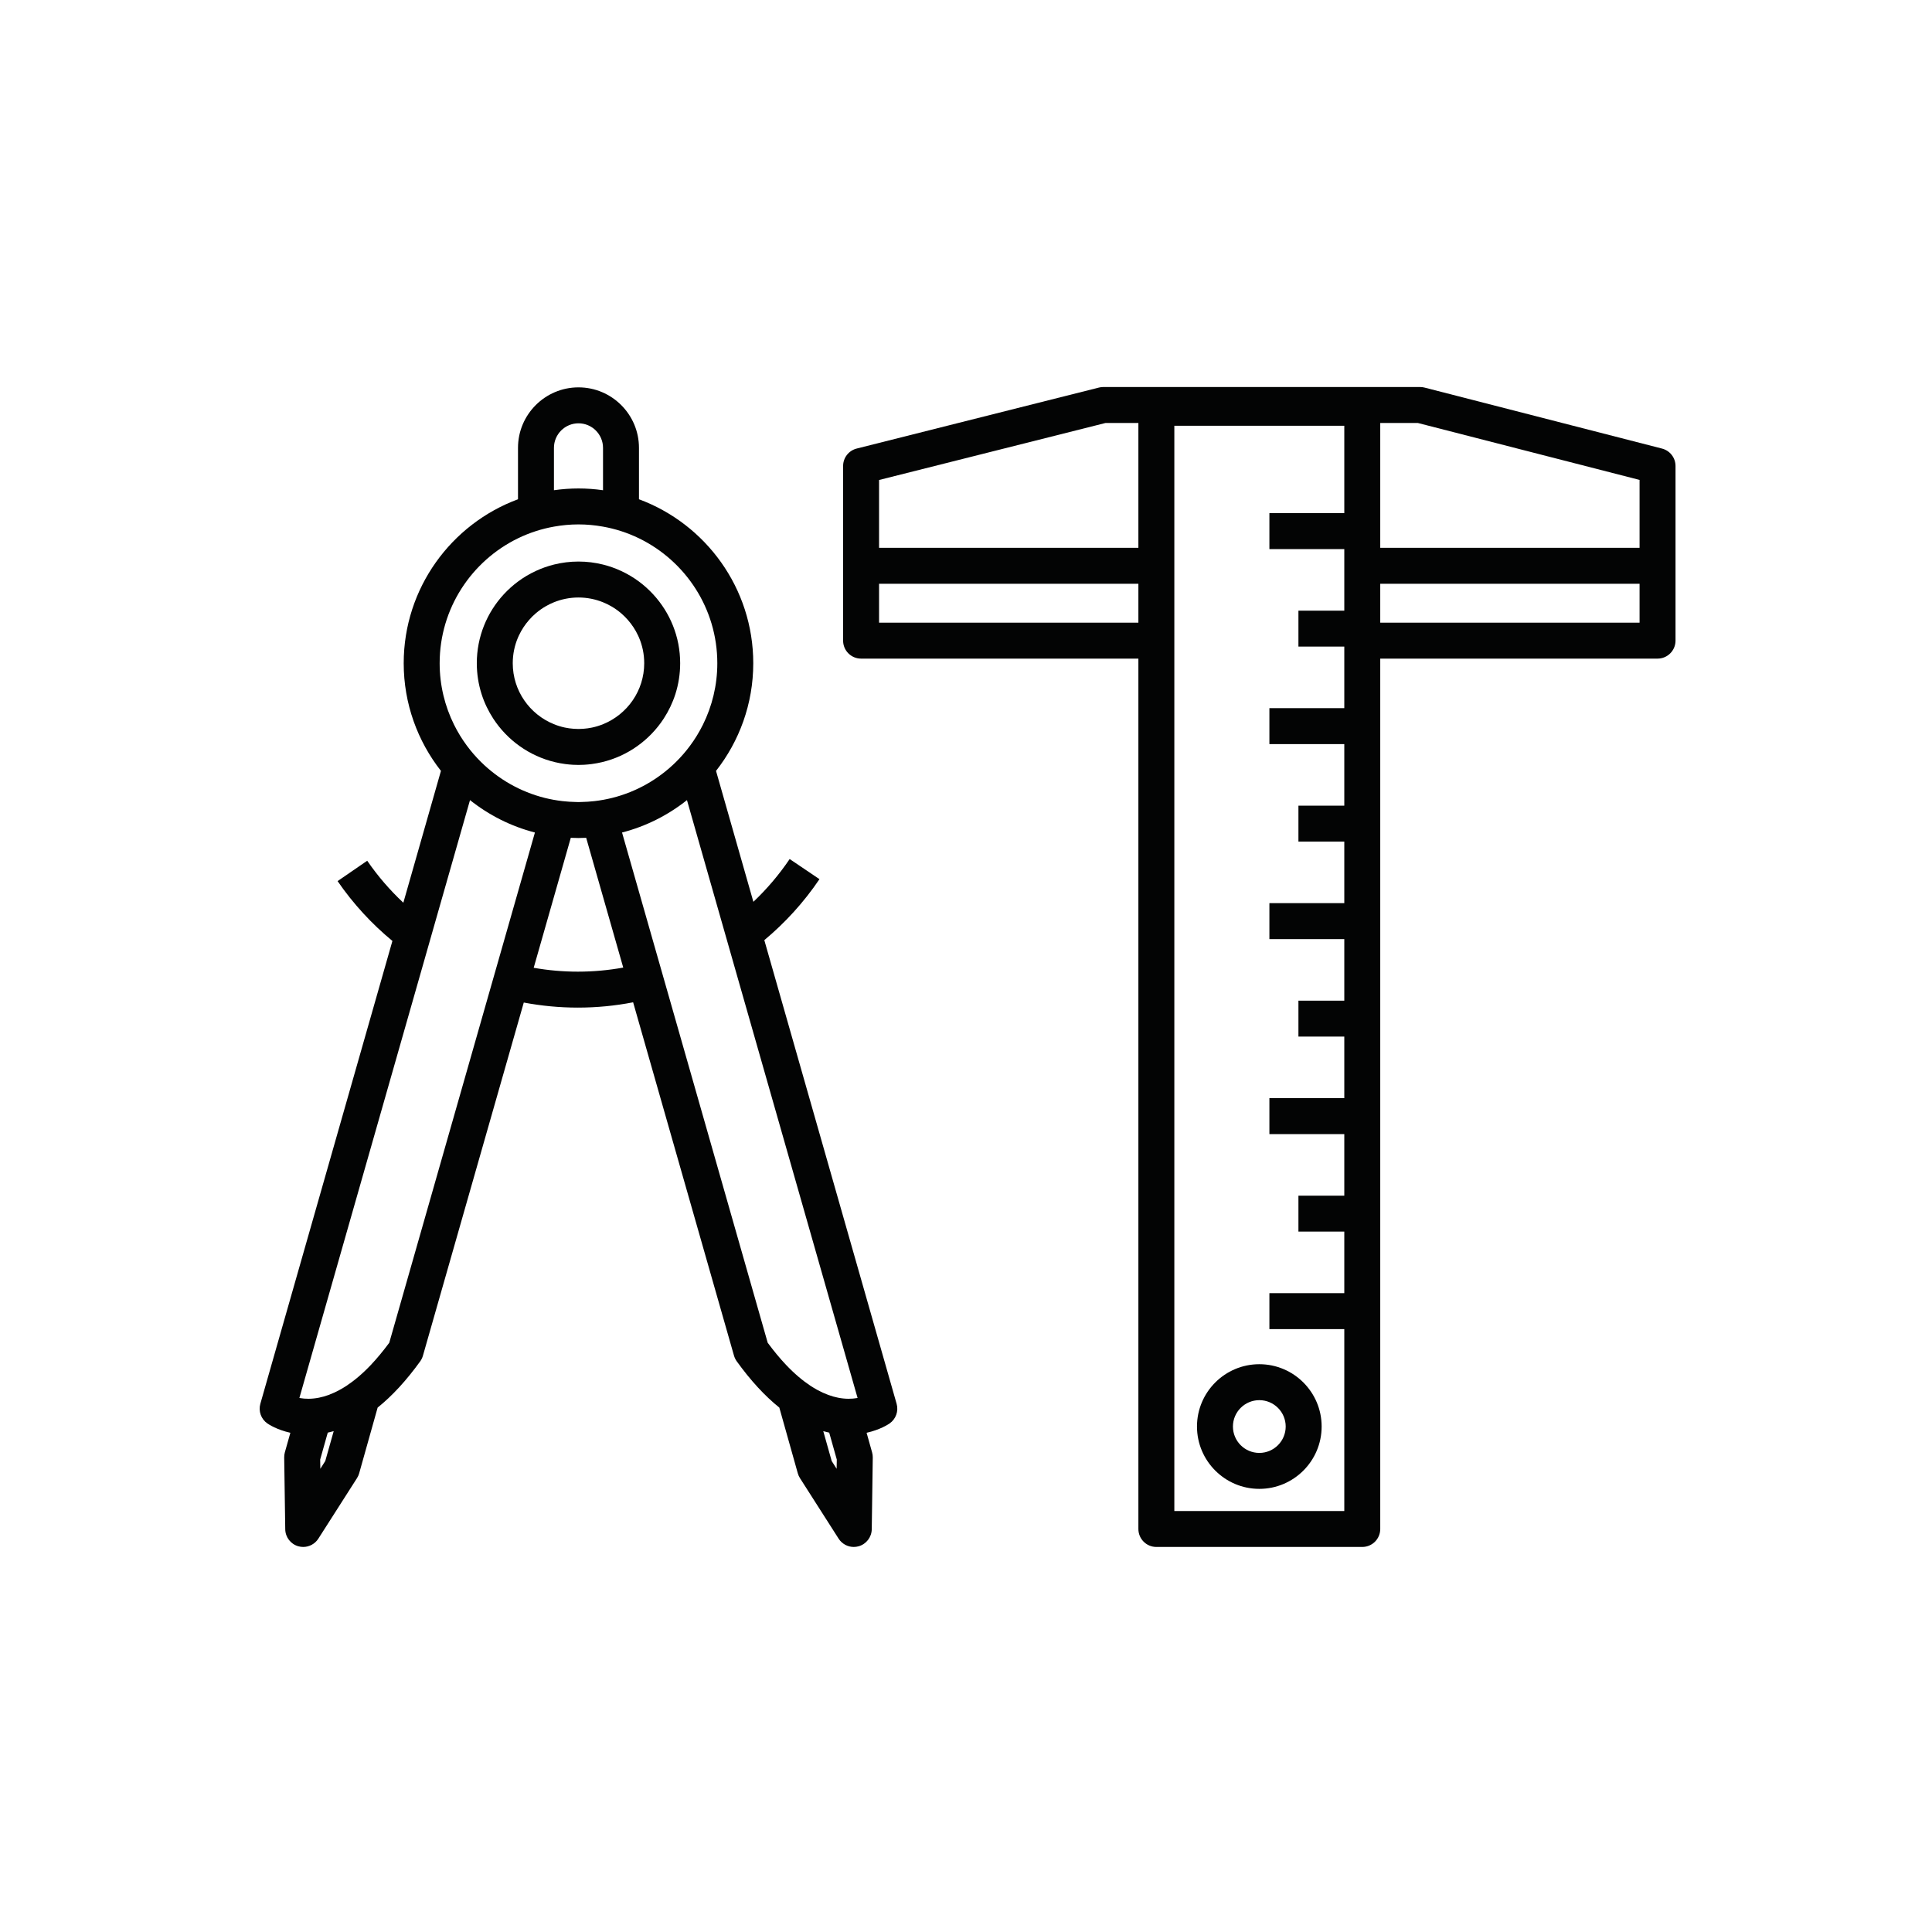
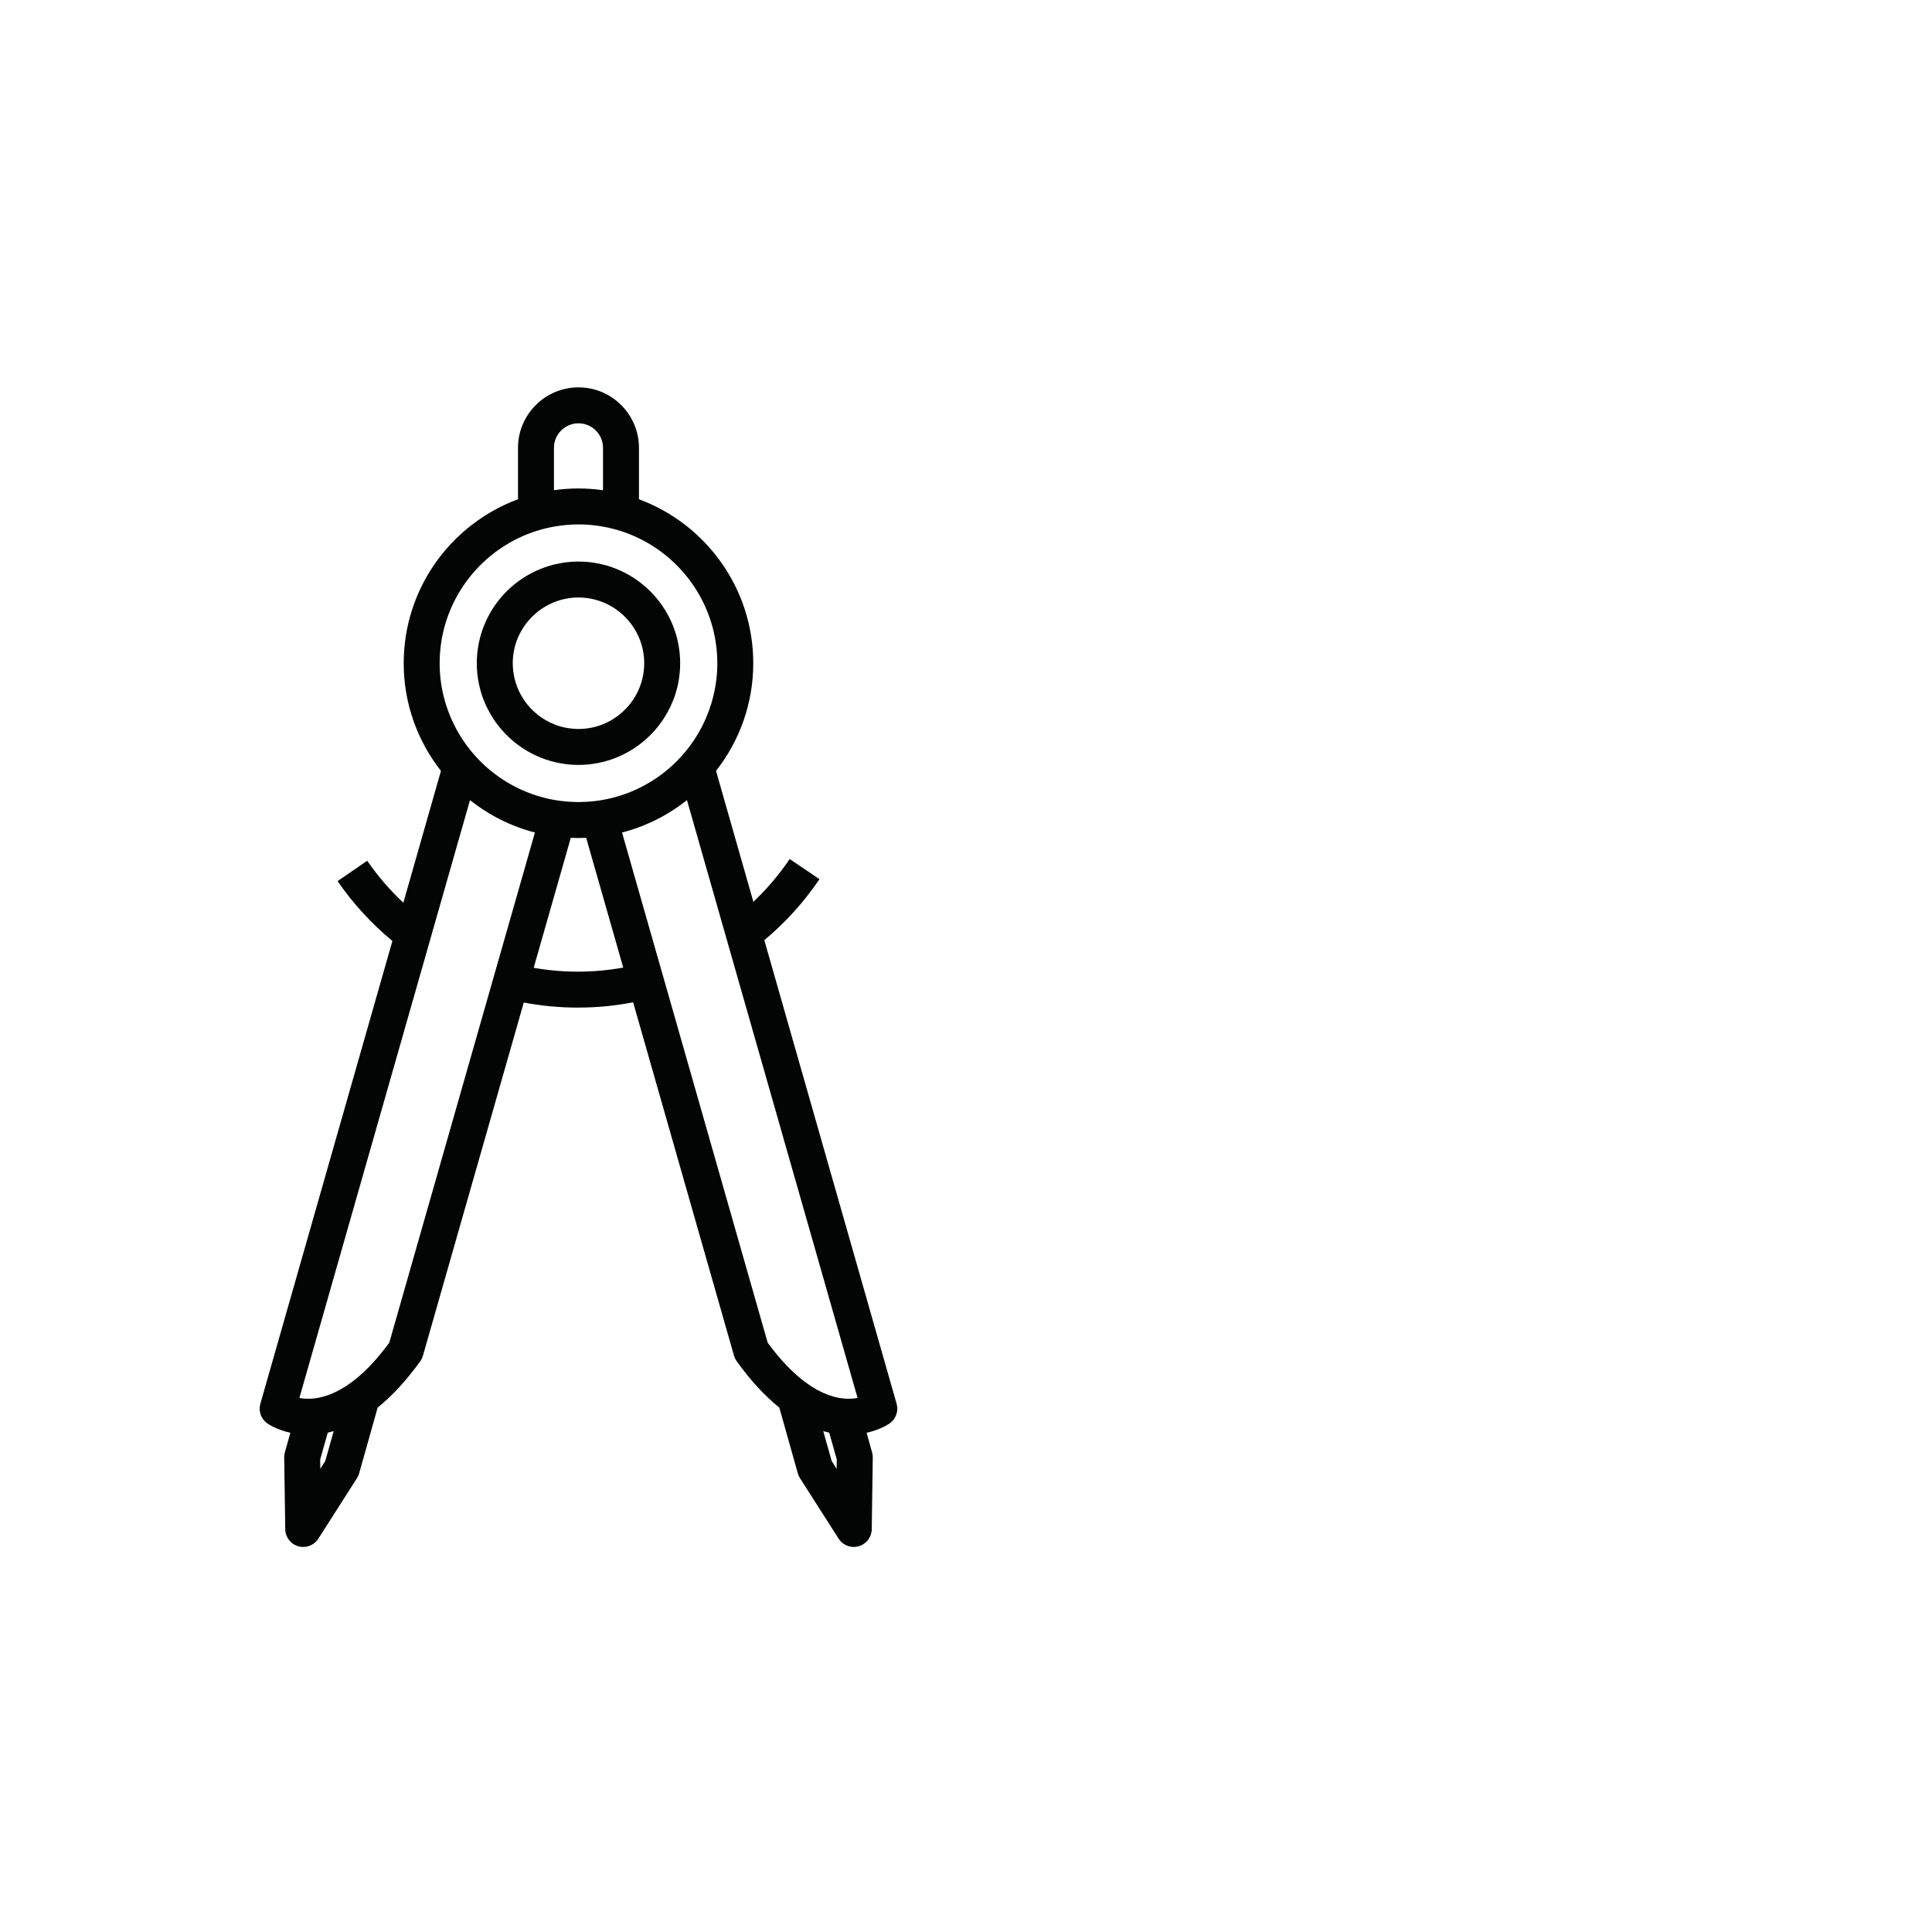
<svg xmlns="http://www.w3.org/2000/svg" width="1000px" height="1000px" version="1.1" xml:space="preserve" style="fill-rule:evenodd;clip-rule:evenodd;stroke-linejoin:round;stroke-miterlimit:2;">
  <g transform="matrix(1.221,0,0,1.221,725.306,574.264)">
    <g transform="matrix(1.27,0,0,1.27,-2373.37,-1363.16)">
      <path d="M1593.94,1027.35C1588.95,1027.35 1584.02,1026.91 1579.2,1026.06L1591.58,982.678C1592.43,982.715 1593.29,982.743 1594.15,982.743C1595.01,982.743 1595.87,982.715 1596.72,982.678L1609.09,1025.99C1604.13,1026.89 1599.07,1027.35 1593.94,1027.35ZM1585.96,852.509C1585.96,847.993 1589.63,844.319 1594.15,844.319C1598.67,844.319 1602.34,847.993 1602.34,852.509L1602.34,866.651C1599.66,866.274 1596.93,866.065 1594.15,866.065C1591.37,866.065 1588.64,866.274 1585.96,866.651L1585.96,852.509ZM1573.96,882.702C1575.89,881.764 1577.89,880.962 1579.96,880.296C1581.91,879.668 1583.91,879.171 1585.96,878.804C1588.62,878.328 1591.35,878.065 1594.15,878.065C1596.95,878.065 1599.68,878.328 1602.34,878.805C1604.39,879.171 1606.39,879.669 1608.34,880.296C1610.41,880.962 1612.41,881.765 1614.34,882.702C1629.8,890.219 1640.49,906.086 1640.49,924.404C1640.49,931.781 1638.75,938.755 1635.67,944.953C1634.45,947.401 1633.03,949.73 1631.41,951.911C1629.99,953.836 1628.42,955.647 1626.72,957.328C1620.9,963.082 1613.58,967.308 1605.39,969.356C1603.46,969.839 1601.48,970.197 1599.46,970.429C1597.99,970.598 1596.5,970.694 1594.99,970.721C1594.71,970.727 1594.43,970.743 1594.15,970.743C1593.87,970.743 1593.59,970.727 1593.31,970.721C1591.8,970.694 1590.31,970.598 1588.84,970.429C1586.82,970.197 1584.84,969.839 1582.9,969.356C1574.72,967.308 1567.4,963.082 1561.58,957.328C1559.88,955.647 1558.31,953.836 1556.89,951.911C1555.27,949.73 1553.85,947.402 1552.63,944.953C1549.55,938.756 1547.81,931.781 1547.81,924.404C1547.81,906.086 1558.5,890.219 1573.96,882.702ZM1509.63,1190.7L1507.98,1193.29L1507.93,1190.2L1510.46,1181.22C1511.12,1181.07 1511.78,1180.91 1512.44,1180.73L1509.63,1190.7ZM1564.25,1034.7L1531.65,1148.91L1530.99,1151.22C1528.89,1154.06 1526.86,1156.49 1524.9,1158.57C1522,1161.64 1519.25,1163.91 1516.69,1165.6C1515.93,1166.09 1515.2,1166.54 1514.47,1166.93C1511.91,1168.34 1509.58,1169.15 1507.5,1169.56C1505.01,1170.05 1502.89,1169.98 1501.23,1169.69C1501.15,1169.68 1501.07,1169.67 1500.99,1169.65L1542.4,1024.55L1545.84,1012.48L1557.94,970.092C1564.24,975.098 1571.59,978.842 1579.61,980.907L1567.55,1023.15L1564.25,1034.7ZM1677.84,1181.22L1680.37,1190.2L1680.32,1193.29L1678.67,1190.7L1675.86,1180.73C1676.52,1180.91 1677.18,1181.07 1677.84,1181.22ZM1687.07,1169.69C1685.41,1169.98 1683.29,1170.05 1680.8,1169.56C1678.72,1169.15 1676.39,1168.34 1673.83,1166.94C1673.1,1166.54 1672.37,1166.09 1671.61,1165.6C1669.05,1163.91 1666.31,1161.64 1663.4,1158.57C1661.44,1156.49 1659.4,1154.06 1657.31,1151.22L1656.65,1148.91L1624.02,1034.59L1620.72,1023.04L1608.69,980.907C1616.71,978.842 1624.06,975.098 1630.36,970.092L1642.39,1012.25L1645.84,1024.34L1687.31,1169.65C1687.23,1169.67 1687.15,1169.68 1687.07,1169.69ZM1656.18,1016.83C1663.15,1011.02 1669.37,1004.2 1674.59,996.477L1664.64,989.759C1661.1,995.007 1657.02,999.78 1652.53,1004.04L1640.06,960.337C1647.83,950.424 1652.49,937.951 1652.49,924.404C1652.49,899.331 1636.59,877.904 1614.34,869.671L1614.34,852.509C1614.34,841.376 1605.28,832.319 1594.15,832.319C1583.02,832.319 1573.96,841.376 1573.96,852.509L1573.96,869.67C1551.71,877.903 1535.81,899.33 1535.81,924.404C1535.81,937.951 1540.47,950.424 1548.24,960.337L1535.69,1004.34C1531.22,1000.16 1527.17,995.477 1523.63,990.329L1513.74,997.127C1518.95,1004.7 1525.13,1011.4 1532.04,1017.1L1487.96,1171.59C1487.26,1174.05 1488.2,1176.69 1490.31,1178.16C1490.74,1178.46 1493.49,1180.27 1497.98,1181.27L1496.14,1187.79C1495.99,1188.35 1495.91,1188.92 1495.92,1189.5L1496.27,1213.46C1496.3,1216.11 1498.07,1218.42 1500.62,1219.15C1501.17,1219.3 1501.72,1219.38 1502.26,1219.38C1504.27,1219.38 1506.2,1218.36 1507.32,1216.61L1520.22,1196.41C1520.54,1195.92 1520.78,1195.38 1520.94,1194.81L1527.11,1172.86C1531.98,1168.95 1536.73,1163.79 1541.34,1157.39C1541.74,1156.83 1542.04,1156.2 1542.23,1155.53L1575.89,1037.66C1581.78,1038.77 1587.83,1039.35 1593.94,1039.35C1600.2,1039.35 1606.37,1038.75 1612.39,1037.58L1646.06,1155.53C1646.26,1156.2 1646.56,1156.83 1646.96,1157.39C1651.57,1163.79 1656.32,1168.95 1661.19,1172.86L1667.36,1194.81C1667.52,1195.38 1667.76,1195.92 1668.08,1196.41L1680.98,1216.61C1682.1,1218.36 1684.03,1219.38 1686.04,1219.38C1686.58,1219.38 1687.13,1219.3 1687.68,1219.15C1690.23,1218.42 1692,1216.11 1692.04,1213.46L1692.38,1189.5C1692.39,1188.92 1692.31,1188.35 1692.15,1187.79L1690.32,1181.27C1694.81,1180.27 1697.56,1178.46 1697.99,1178.16C1700.1,1176.69 1701.04,1174.05 1700.34,1171.59L1656.18,1016.83Z" style="fill:rgb(3,4,4);fill-rule:nonzero;" />
    </g>
    <g transform="matrix(1.27,0,0,1.27,-2373.37,-1363.16)">
      <path d="M1579.96,907.686C1580.97,906.823 1582.07,906.052 1583.23,905.382C1584.1,904.879 1585.02,904.434 1585.96,904.052C1588.49,903.03 1591.26,902.461 1594.15,902.461C1597.04,902.461 1599.81,903.03 1602.34,904.053C1603.28,904.434 1604.19,904.879 1605.07,905.382C1606.23,906.052 1607.32,906.823 1608.34,907.686C1609.15,908.379 1609.92,909.13 1610.62,909.933C1612,911.493 1613.15,913.248 1614.04,915.152C1614.14,915.371 1614.24,915.591 1614.34,915.814C1615.47,918.454 1616.09,921.357 1616.09,924.404C1616.09,933.581 1610.43,941.455 1602.41,944.726C1601.22,945.213 1599.98,945.6 1598.69,945.872C1597.73,946.076 1596.74,946.212 1595.73,946.284C1595.21,946.321 1594.68,946.347 1594.15,946.347C1593.62,946.347 1593.09,946.321 1592.57,946.284C1591.56,946.212 1590.57,946.076 1589.61,945.872C1588.32,945.6 1587.08,945.213 1585.89,944.726C1577.87,941.455 1572.21,933.581 1572.21,924.404C1572.21,921.356 1572.83,918.452 1573.96,915.812C1574.06,915.589 1574.16,915.371 1574.26,915.152C1575.15,913.248 1576.3,911.493 1577.68,909.933C1578.38,909.13 1579.14,908.378 1579.96,907.686ZM1565.7,942.885C1570.39,950.075 1577.72,955.384 1586.31,957.423C1587.42,957.686 1588.54,957.894 1589.69,958.045C1590.55,958.158 1591.42,958.248 1592.3,958.295C1592.91,958.328 1593.53,958.347 1594.15,958.347C1594.77,958.347 1595.39,958.328 1596,958.295C1596.88,958.248 1597.75,958.158 1598.61,958.045C1599.76,957.894 1600.88,957.686 1601.99,957.423C1610.58,955.384 1617.91,950.075 1622.6,942.885C1624.24,940.361 1625.57,937.609 1626.5,934.683C1627.53,931.439 1628.09,927.986 1628.09,924.404C1628.09,915.547 1624.68,907.475 1619.1,901.425C1617.65,899.852 1616.06,898.415 1614.34,897.138C1612.48,895.755 1610.47,894.564 1608.34,893.581C1606.43,892.697 1604.42,891.984 1602.34,891.466C1599.72,890.813 1596.97,890.461 1594.15,890.461C1591.33,890.461 1588.58,890.813 1585.96,891.466C1583.88,891.984 1581.87,892.697 1579.96,893.581C1577.83,894.564 1575.82,895.754 1573.96,897.137C1572.24,898.415 1570.64,899.852 1569.19,901.425C1563.62,907.475 1560.21,915.547 1560.21,924.404C1560.21,927.986 1560.77,931.439 1561.8,934.683C1562.73,937.609 1564.06,940.361 1565.7,942.885Z" style="fill:rgb(3,4,4);fill-rule:nonzero;" />
    </g>
    <g transform="matrix(1.27,0,0,1.27,-2373.37,-1363.16)">
-       <path d="M1861.77,897.873L1948.33,897.873L1948.33,910.862L1861.77,910.862L1861.77,897.873ZM1694.48,897.873L1781.04,897.873L1781.04,910.862L1694.48,910.862L1694.48,897.873ZM1694.48,863.238L1770.08,844.205L1781.04,844.205L1781.04,885.873L1694.48,885.873L1694.48,863.238ZM1849.77,939.392L1824.77,939.392L1824.77,951.392L1849.77,951.392L1849.77,971.938L1834.46,971.938L1834.46,983.938L1849.77,983.938L1849.77,1004.48L1824.77,1004.48L1824.77,1016.48L1849.77,1016.48L1849.77,1037.03L1834.46,1037.03L1834.46,1049.03L1849.77,1049.03L1849.77,1069.57L1824.77,1069.57L1824.77,1081.57L1849.77,1081.57L1849.77,1102.12L1834.46,1102.12L1834.46,1114.12L1849.77,1114.12L1849.77,1134.66L1824.77,1134.66L1824.77,1146.66L1849.77,1146.66L1849.77,1207.38L1793.04,1207.38L1793.04,845.128L1849.77,845.128L1849.77,874.302L1824.77,874.302L1824.77,886.302L1849.77,886.302L1849.77,906.848L1834.46,906.848L1834.46,918.848L1849.77,918.848L1849.77,939.392ZM1948.33,885.873L1861.77,885.873L1861.77,844.205L1874.31,844.205L1948.33,863.215L1948.33,885.873ZM1955.82,852.75L1876.56,832.393C1876.08,832.268 1875.57,832.205 1875.07,832.205L1769.33,832.205C1768.84,832.205 1768.35,832.266 1767.87,832.386L1687.02,852.743C1684.35,853.415 1682.48,855.812 1682.48,858.562L1682.48,916.862C1682.48,919.762 1684.54,922.181 1687.27,922.74C1687.67,922.82 1688.07,922.862 1688.48,922.862L1781.04,922.862L1781.04,1213.38C1781.04,1216.69 1783.72,1219.38 1787.04,1219.38L1855.77,1219.38C1859.09,1219.38 1861.77,1216.69 1861.77,1213.38L1861.77,922.862L1954.33,922.862C1954.74,922.862 1955.15,922.82 1955.54,922.74C1958.27,922.181 1960.33,919.762 1960.33,916.862L1960.33,858.562C1960.33,855.823 1958.47,853.432 1955.82,852.75Z" style="fill:rgb(3,4,4);fill-rule:nonzero;" />
-     </g>
+       </g>
    <g transform="matrix(1.27,0,0,1.27,-2373.37,-1363.16)">
-       <path d="M1830.21,1179.18C1830.21,1184.04 1826.26,1187.99 1821.41,1187.99C1816.55,1187.99 1812.6,1184.04 1812.6,1179.18C1812.6,1174.33 1816.55,1170.38 1821.41,1170.38C1826.26,1170.38 1830.21,1174.33 1830.21,1179.18ZM1800.6,1179.18C1800.6,1190.65 1809.93,1199.99 1821.41,1199.99C1832.88,1199.99 1842.21,1190.65 1842.21,1179.18C1842.21,1167.71 1832.88,1158.38 1821.41,1158.38C1809.93,1158.38 1800.6,1167.71 1800.6,1179.18Z" style="fill:rgb(3,4,4);fill-rule:nonzero;" />
-     </g>
+       </g>
  </g>
</svg>